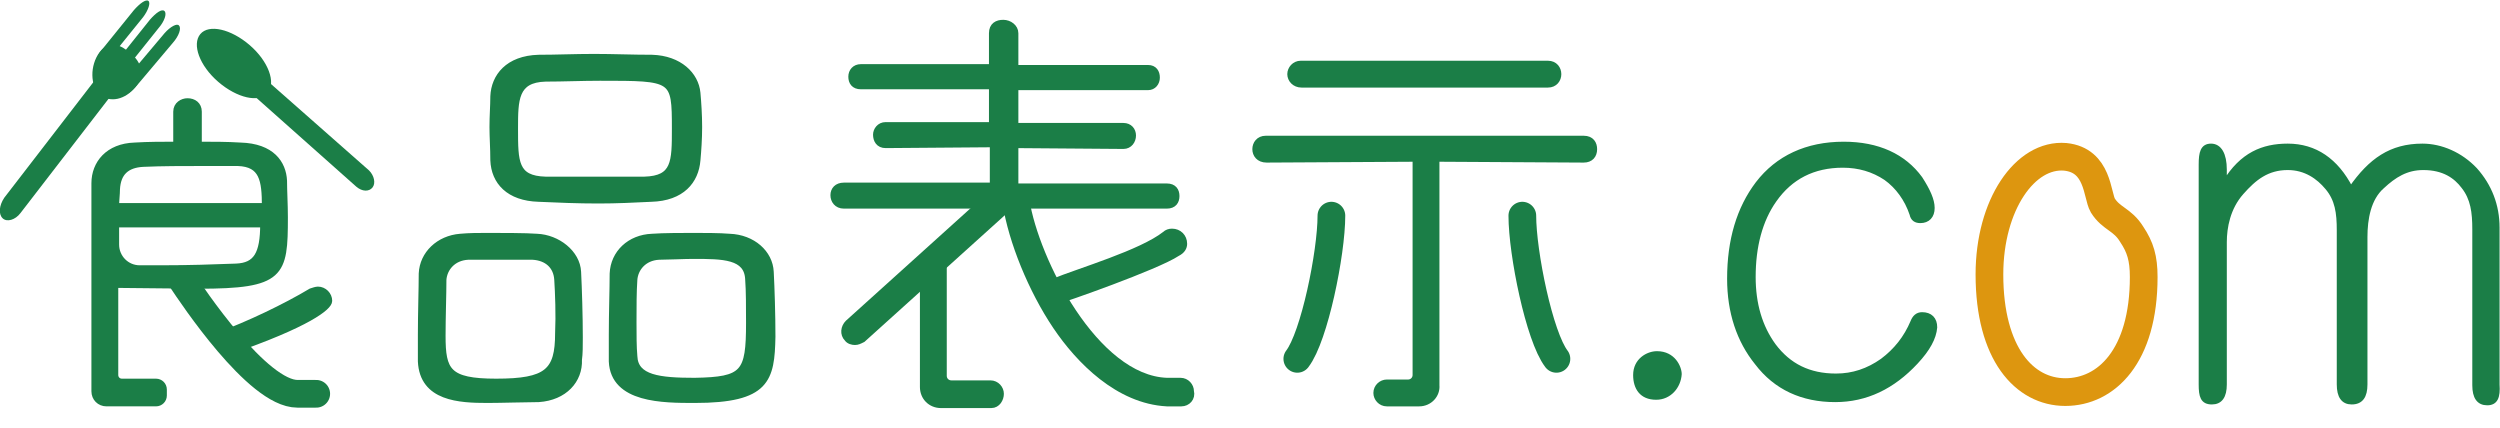
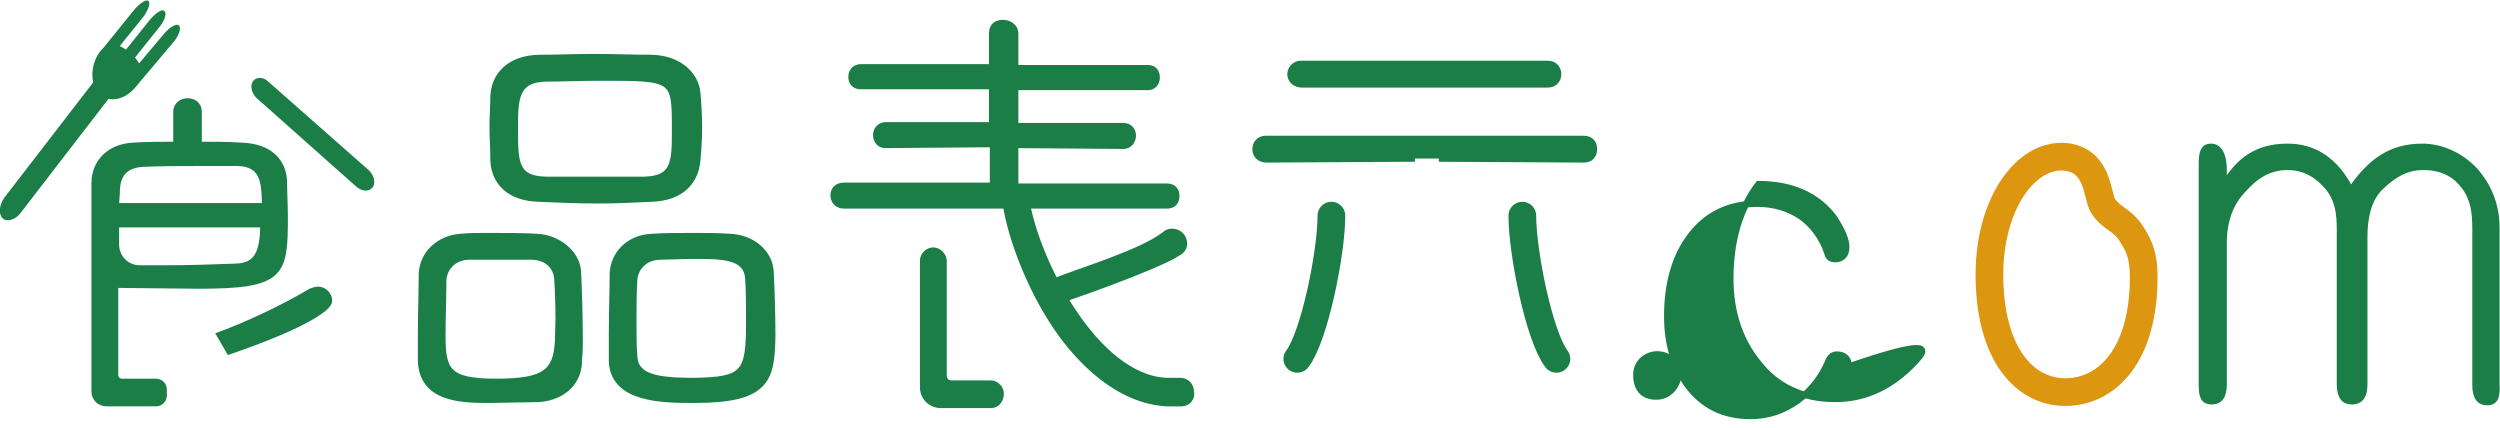
<svg xmlns="http://www.w3.org/2000/svg" version="1.1" id="レイヤー_1" x="0px" y="0px" viewBox="0 0 293.3 50.2" style="enable-background:new 0 0 293.3 50.2;" xml:space="preserve">
  <style type="text/css">
	.st0{fill:#1B7E47;}
	.st1{fill:#1B7E47;stroke:#1B7E47;stroke-width:0.75;stroke-miterlimit:10;}
	.st2{display:none;fill:#1B7E47;stroke:#1B7E47;stroke-width:0.75;stroke-miterlimit:10;}
	.st3{fill:#1B7E47;stroke:#1B7E47;stroke-width:0.5;stroke-miterlimit:10;}
	.st4{fill:none;stroke:#DD960F;stroke-width:3.25;stroke-miterlimit:10;}
	.st5{fill:none;stroke:#1B7E47;stroke-width:2.5;stroke-linecap:round;stroke-miterlimit:10;}
	.st6{fill:none;stroke:#1B7E47;stroke-width:3.25;stroke-linecap:round;stroke-linejoin:round;stroke-miterlimit:10;}
</style>
  <g>
    <path class="st0" d="M15.9,10.2c-1.2,1.5-3,1.9-4.2,0.9c-1.1-1-1.2-3.4,0-5c1.2-1.5,2.5-0.8,3.7,0.2C16.5,7.3,17.1,8.6,15.9,10.2z" />
    <g>
      <path class="st0" d="M2.4,25c-0.6,0.8-1.6,1.1-2.1,0.6c-0.5-0.5-0.4-1.5,0.2-2.4L11.6,8.8c0.6-0.8,1.6-1.1,2.1-0.6    c0.5,0.5,0.4,1.5-0.2,2.4L2.4,25z" />
    </g>
    <g>
      <path class="st0" d="M13,6.7c-0.7,0.8-1.4,1.3-1.7,1.1c-0.3-0.2,0-1.1,0.6-1.9l3.8-4.7c0.7-0.8,1.4-1.3,1.7-1.1    c0.3,0.2,0,1.1-0.6,1.9L13,6.7z" />
    </g>
    <g>
      <path class="st0" d="M16,10.1c-0.7,0.8-1.4,1.2-1.7,0.9c-0.3-0.3,0-1.2,0.7-2l4.3-5.1c0.7-0.8,1.5-1.2,1.7-0.9    c0.3,0.3,0,1.2-0.7,2L16,10.1z" />
    </g>
    <g>
      <path class="st0" d="M14.6,8.3c-0.7,0.8-1.4,1.3-1.7,1c-0.3-0.3,0-1.2,0.7-2l4-5c0.7-0.8,1.4-1.3,1.7-1c0.3,0.3,0,1.2-0.7,2    L14.6,8.3z" />
    </g>
  </g>
  <g>
-     <path class="st0" d="M29.3,5.3c2.2,1.9,3.1,4.4,2.1,5.6s-3.6,0.6-5.8-1.3c-2.2-1.9-3.1-4.4-2.1-5.6C24.5,2.8,27.1,3.4,29.3,5.3z" />
    <g>
      <path class="st0" d="M43.3,20c0.6,0.6,0.8,1.5,0.4,2c-0.4,0.5-1.2,0.5-1.9-0.1L30.1,11.5c-0.6-0.6-0.8-1.5-0.4-2    C30.1,9,30.9,9,31.5,9.6L43.3,20z" />
    </g>
  </g>
  <g>
    <g>
-       <path class="st1" d="M224.7,42.4c-2.7,2.9-5.8,4.4-9.4,4.4c-3.8,0-6.9-1.4-9.1-4.3c-2.1-2.6-3.2-5.9-3.2-9.8    c0-4.5,1.1-8.2,3.3-11.1c2.3-3,5.7-4.6,10-4.6c4,0,7,1.4,8.9,4c0.9,1.4,1.4,2.5,1.4,3.4c0,0.9-0.5,1.4-1.3,1.4    c-0.5,0-0.8-0.2-0.9-0.7c-0.6-1.8-1.7-3.3-3.1-4.3c-1.5-1-3.2-1.5-5.1-1.5c-3.5,0-6.2,1.4-8.1,4.1c-1.7,2.4-2.5,5.5-2.5,9.1    c0,3.2,0.8,5.9,2.4,8.1c1.8,2.4,4.2,3.6,7.4,3.6c2,0,3.8-0.6,5.5-1.8c1.6-1.2,2.8-2.7,3.6-4.6c0.2-0.5,0.5-0.8,1-0.8    c0.9,0,1.4,0.5,1.4,1.4C226.8,39.6,226.1,40.9,224.7,42.4z" />
+       <path class="st1" d="M224.7,42.4c-2.7,2.9-5.8,4.4-9.4,4.4c-3.8,0-6.9-1.4-9.1-4.3c-2.1-2.6-3.2-5.9-3.2-9.8    c0-4.5,1.1-8.2,3.3-11.1c4,0,7,1.4,8.9,4c0.9,1.4,1.4,2.5,1.4,3.4c0,0.9-0.5,1.4-1.3,1.4    c-0.5,0-0.8-0.2-0.9-0.7c-0.6-1.8-1.7-3.3-3.1-4.3c-1.5-1-3.2-1.5-5.1-1.5c-3.5,0-6.2,1.4-8.1,4.1c-1.7,2.4-2.5,5.5-2.5,9.1    c0,3.2,0.8,5.9,2.4,8.1c1.8,2.4,4.2,3.6,7.4,3.6c2,0,3.8-0.6,5.5-1.8c1.6-1.2,2.8-2.7,3.6-4.6c0.2-0.5,0.5-0.8,1-0.8    c0.9,0,1.4,0.5,1.4,1.4C226.8,39.6,226.1,40.9,224.7,42.4z" />
      <path class="st2" d="M253.9,42.4c-2.3,2.9-5.6,4.3-9.9,4.3c-4.3,0-7.7-1.4-9.9-4.3c-2.1-2.6-3.1-6-3.1-10.4c0-4.4,1-7.9,3.1-10.5    c2.3-2.9,5.5-4.4,9.9-4.4c4.3,0,7.6,1.5,9.9,4.4c2.1,2.7,3.1,6.2,3.1,10.6C257.1,36.4,256,39.9,253.9,42.4z M252,23.4    c-1.9-2.6-4.5-4-8-4c-3.5,0-6.2,1.3-8,3.9c-1.6,2.3-2.4,5.2-2.4,8.6c0,3.4,0.8,6.3,2.4,8.6c1.8,2.6,4.5,3.9,7.9,3.9    c3.4,0,6-1.3,7.9-3.8c1.6-2.2,2.4-5.1,2.4-8.5C254.4,28.6,253.6,25.7,252,23.4z" />
-       <path class="st2" d="M288,46.8c-0.8,0-1.2-0.5-1.2-1.5V23.1l-9.6,18.3c-0.3,0.5-0.7,0.8-1.3,0.8c-0.5,0-0.9-0.3-1.2-0.8l-9.6-18.3    v22.2c0,1-0.4,1.5-1.2,1.5c-0.8,0-1.2-0.5-1.2-1.5V18.6c0-0.9,0.5-1.4,1.4-1.4c0.6,0,1,0.3,1.3,0.8L276,38.5l10.5-20.6    c0.3-0.5,0.7-0.8,1.4-0.8c0.9,0,1.4,0.5,1.4,1.4v26.7C289.3,46.3,288.8,46.8,288,46.8z" />
    </g>
  </g>
  <path class="st3" d="M291.8,47.3c-1,0-1.5-0.7-1.5-2.1V26.9c0-2-0.2-3.6-1.3-5c-0.9-1.2-2.3-2.2-4.7-2.2c-2,0-3.4,0.9-4.8,2.2  c-1.6,1.4-2,3.8-2,5.9v17.3c0,1.4-0.5,2.1-1.6,2.1c-1,0-1.5-0.7-1.5-2.1V27c0-2-0.2-3.6-1.4-5c-1-1.2-2.5-2.3-4.6-2.3  c-2.4,0-3.9,1.2-5.4,2.9c-1.6,1.8-2,4.1-2,5.8v16.7c0,1.4-0.5,2.1-1.5,2.1c-1.1,0-1.3-0.7-1.3-2.1V19.3c0-1.4,0.2-2.2,1.2-2.2  c1,0,1.6,1,1.6,2.8v1.5c2-3.3,4.5-4.3,7.4-4.3c3.2,0,5.7,1.7,7.4,5c2.3-3.3,4.7-5,8.4-5c2.2,0,4.5,1,6.2,2.8  c1.7,1.9,2.6,4.2,2.6,6.8v18.4C293.1,46.6,292.8,47.3,291.8,47.3z" />
  <g>
    <path class="st4" d="M251.5,32.5c0,9.3-4.4,13.5-9.2,13.5c-4.8,0-8.9-4.5-8.9-13.8c0-8.2,4.2-14.2,8.9-13.8   c3.9,0.4,3.7,4.5,4.4,5.7c1,1.6,2.3,1.6,3.4,3.4C251.1,29,251.5,30.3,251.5,32.5z" />
  </g>
  <path class="st5" d="M134.3,50.2" />
  <path class="st1" d="M63.2,46.8c-1.2,0-4.5,0.1-6,0.1c-3.3,0-7.6-0.2-7.8-4.5c0-0.9,0-2,0-3.1c0-2.6,0.1-5.4,0.1-7.2  c0.1-2.3,2-4.1,4.5-4.3c1.1-0.1,2.1-0.1,3.2-0.1c1.5,0,4.6,0,5.8,0.1c2.4,0.1,4.7,1.9,4.8,4.1c0.1,2,0.2,5.2,0.2,7.7  c0,1,0,1.9-0.1,2.6C68,44.6,66.2,46.6,63.2,46.8z M65.4,32.8c-0.1-1.6-1.2-2.6-2.9-2.7c-1.1,0-4.1,0-5.2,0c-0.9,0-1.7,0-2.4,0  c-1.8,0.1-2.8,1.4-2.9,2.7c0,1.7-0.1,4.4-0.1,6.6c0,4.1,0.6,5.4,6.3,5.4c6,0,7.3-1.2,7.3-5.7C65.6,36.9,65.5,34.4,65.4,32.8z   M76.4,23.3c-2,0.1-4.1,0.2-6.2,0.2c-2.4,0-4.8-0.1-7-0.2c-3.5-0.1-5.2-2-5.3-4.5c0-1.4-0.1-2.7-0.1-3.9c0-1.3,0.1-2.5,0.1-3.6  c0.1-2.3,1.7-4.4,5.3-4.5c2.1,0,4.2-0.1,6.5-0.1c2.2,0,4.5,0.1,6.8,0.1c3.2,0.1,5.1,2,5.3,4.1c0.1,1.1,0.2,2.6,0.2,4  c0,1.4-0.1,2.8-0.2,3.9C81.6,21.2,80,23.2,76.4,23.3z M79.2,15.1c0-6-0.1-6-8.8-6c-2.1,0-4.4,0.1-6.4,0.1c-3.6,0.1-3.6,2.5-3.6,5.9  c0,3.9,0,5.9,3.6,6c1.8,0,3.8,0,5.8,0s4,0,5.8,0C79.2,21,79.2,19,79.2,15.1z M81.5,46.9c-3.7,0-9.5,0-9.7-4.5c0-0.9,0-2,0-3.1  c0-2.6,0.1-5.4,0.1-7.2c0.1-2.4,2-4.2,4.6-4.3c1.3-0.1,3.7-0.1,4.9-0.1s3,0,4.2,0.1c2.7,0.1,4.7,1.9,4.8,4.1c0.1,1.9,0.2,5,0.2,7.6  C90.5,44.5,90,46.9,81.5,46.9z M87.9,37.9c0-1.8,0-3.8-0.1-5.1c-0.1-2.8-3-2.8-6.5-2.8c-1,0-3.1,0.1-4,0.1c-1.8,0.1-2.8,1.4-2.9,2.7  c-0.1,1.4-0.1,3.2-0.1,5c0,1.5,0,2.9,0.1,4c0.1,2.6,3,2.9,7.1,2.9C87.3,44.6,87.9,43.8,87.9,37.9z" />
  <path class="st0" d="M194.3,46.9c-1.9,0-2.7-1.3-2.7-2.9c0-1.9,1.6-2.8,2.8-2.8c2.1,0,2.9,1.8,2.9,2.7  C197.2,45.5,196,46.9,194.3,46.9z" />
  <g>
-     <path class="st6" d="M21.3,32.8c1.2,1.8,8.9,13.4,13.6,13.4h2.2" />
-   </g>
+     </g>
  <path class="st5" d="M134.3,42.8" />
  <g>
    <path class="st1" d="M138.6,47.3h-1.7c-5.7-0.3-10.3-5-13-9c-2.9-4.3-5.2-10-5.9-14.4c-0.1-0.7,0.4-1.3,1-1.4   c0.7-0.1,1.3,0.4,1.4,1c1.1,7,8.1,20.9,16.5,21.2l1.6,0c0.7,0,1.2,0.6,1.2,1.2C139.9,46.7,139.3,47.3,138.6,47.3z" />
    <path class="st1" d="M99,24.1c-0.8,0-1.2-0.6-1.2-1.2c0-0.6,0.4-1.1,1.2-1.1l17.5,0v-4.9L103.9,17c-0.8,0-1.1-0.6-1.1-1.2   c0-0.5,0.4-1.1,1.1-1.1l12.5,0v-4.6l-15.4,0c-0.8,0-1.1-0.5-1.1-1.1c0-0.6,0.4-1.1,1.1-1.1h15.4V3.9c0-0.9,0.6-1.2,1.3-1.2   c0.7,0,1.4,0.5,1.4,1.2V8h15.6c0.7,0,1,0.5,1,1.1c0,0.6-0.4,1.1-1,1.1l-15.6,0v4.6l12.7,0c0.7,0,1.1,0.5,1.1,1.1   c0,0.6-0.4,1.2-1.1,1.2l-12.7-0.1v4.9l17.8,0c0.8,0,1.1,0.5,1.1,1.1c0,0.6-0.3,1.1-1.1,1.1H99z M123.5,33.1   c3.2-1.3,10.4-3.4,13.2-5.6c0.2-0.2,0.5-0.3,0.8-0.3c0.8,0,1.4,0.6,1.4,1.4c0,0.4-0.2,0.8-0.8,1.1c-2.4,1.6-13.6,5.5-13.8,5.5   L123.5,33.1z" />
-     <path class="st1" d="M100.3,40.1c-0.3,0-0.7-0.1-0.9-0.4c-0.5-0.5-0.4-1.3,0.1-1.8l17.4-15.7c0.5-0.5,1.3-0.4,1.8,0.1   c0.5,0.5,0.4,1.3-0.1,1.8l-17.4,15.7C100.8,40,100.6,40.1,100.3,40.1z" />
    <path class="st1" d="M116.3,47.5h-5.9c-1.2,0-2.1-0.9-2.1-2.1V30.6c0-0.7,0.6-1.2,1.2-1.2s1.2,0.6,1.2,1.2v13.5   c0,0.5,0.4,0.9,0.9,0.9h4.6c0.7,0,1.2,0.6,1.2,1.2S117,47.5,116.3,47.5z" />
  </g>
  <g>
    <path class="st1" d="M23.3,33.5c9.8,0,10.1-1.3,10.1-8c0-1.5-0.1-3.1-0.1-4.3c-0.1-2-1.4-4-5.1-4.1c-1.6-0.1-3.2-0.1-4.9-0.1v-3.9   c0-0.8-0.6-1.2-1.3-1.2c-0.6,0-1.3,0.4-1.3,1.2v3.9c-1.6,0-3.3,0-4.9,0.1c-3.1,0.1-4.7,2.1-4.7,4.4c0,4.9,0,19.3,0,24.4   c0,0.8,0.6,1.4,1.4,1.4h5.8c0.5,0,0.9-0.4,0.9-0.9v-0.7c0-0.5-0.4-0.9-0.9-0.9l-4,0c-0.5,0-0.8-0.4-0.8-0.8c0-4.3,0-9.2,0-10.6   L23.3,33.5z M13.7,22.2c0.1-1.9,1.1-2.9,3.1-3c2.2-0.1,4.7-0.1,7.1-0.1c1.5,0,2.8,0,4,0c2.9,0.1,3.2,2,3.2,5.1H13.6   C13.6,23.5,13.7,22.8,13.7,22.2z M13.6,26.3h17.3c0,3.5-0.8,4.9-3.2,5c-2.6,0.1-5.6,0.2-8.9,0.2c-0.8,0-1.6,0-2.4,0   c-1.6,0-2.8-1.3-2.8-2.8L13.6,26.3z" />
    <path class="st1" d="M37.3,34c-0.2,0-0.5,0.1-0.8,0.2c-3,1.8-7.4,3.9-10.7,5.1l1.1,1.9c9.3-3.2,11.7-5.2,11.7-5.9   C38.6,34.6,38,34,37.3,34z" />
  </g>
  <g>
    <g>
      <path class="st1" d="M166,18.6l-17.4,0.1c-0.9,0-1.3-0.6-1.3-1.2c0-0.6,0.4-1.2,1.2-1.2h37.3c0.9,0,1.2,0.6,1.2,1.2    c0,0.7-0.4,1.2-1.2,1.2l-17-0.1 M152.7,9.9c-0.8,0-1.3-0.6-1.3-1.2c0-0.6,0.5-1.2,1.2-1.2h29c0.8,0,1.2,0.6,1.2,1.2    c0,0.6-0.4,1.2-1.2,1.2H152.7z" />
-       <path class="st1" d="M166.5,47.3h-3.8c-0.7,0-1.2-0.6-1.2-1.2c0-0.7,0.6-1.2,1.2-1.2h2.5c0.5,0,0.9-0.4,0.9-0.9V18.6    c0-0.7,0.6-1.2,1.2-1.2s1.2,0.6,1.2,1.2v26.6C168.6,46.3,167.7,47.3,166.5,47.3z" />
    </g>
    <path class="st6" d="M156.2,25.3c0,4.4-2,14.2-4,16.8" />
    <path class="st6" d="M178.6,25.3c0,4.4,2,14.2,4,16.8" />
  </g>
</svg>